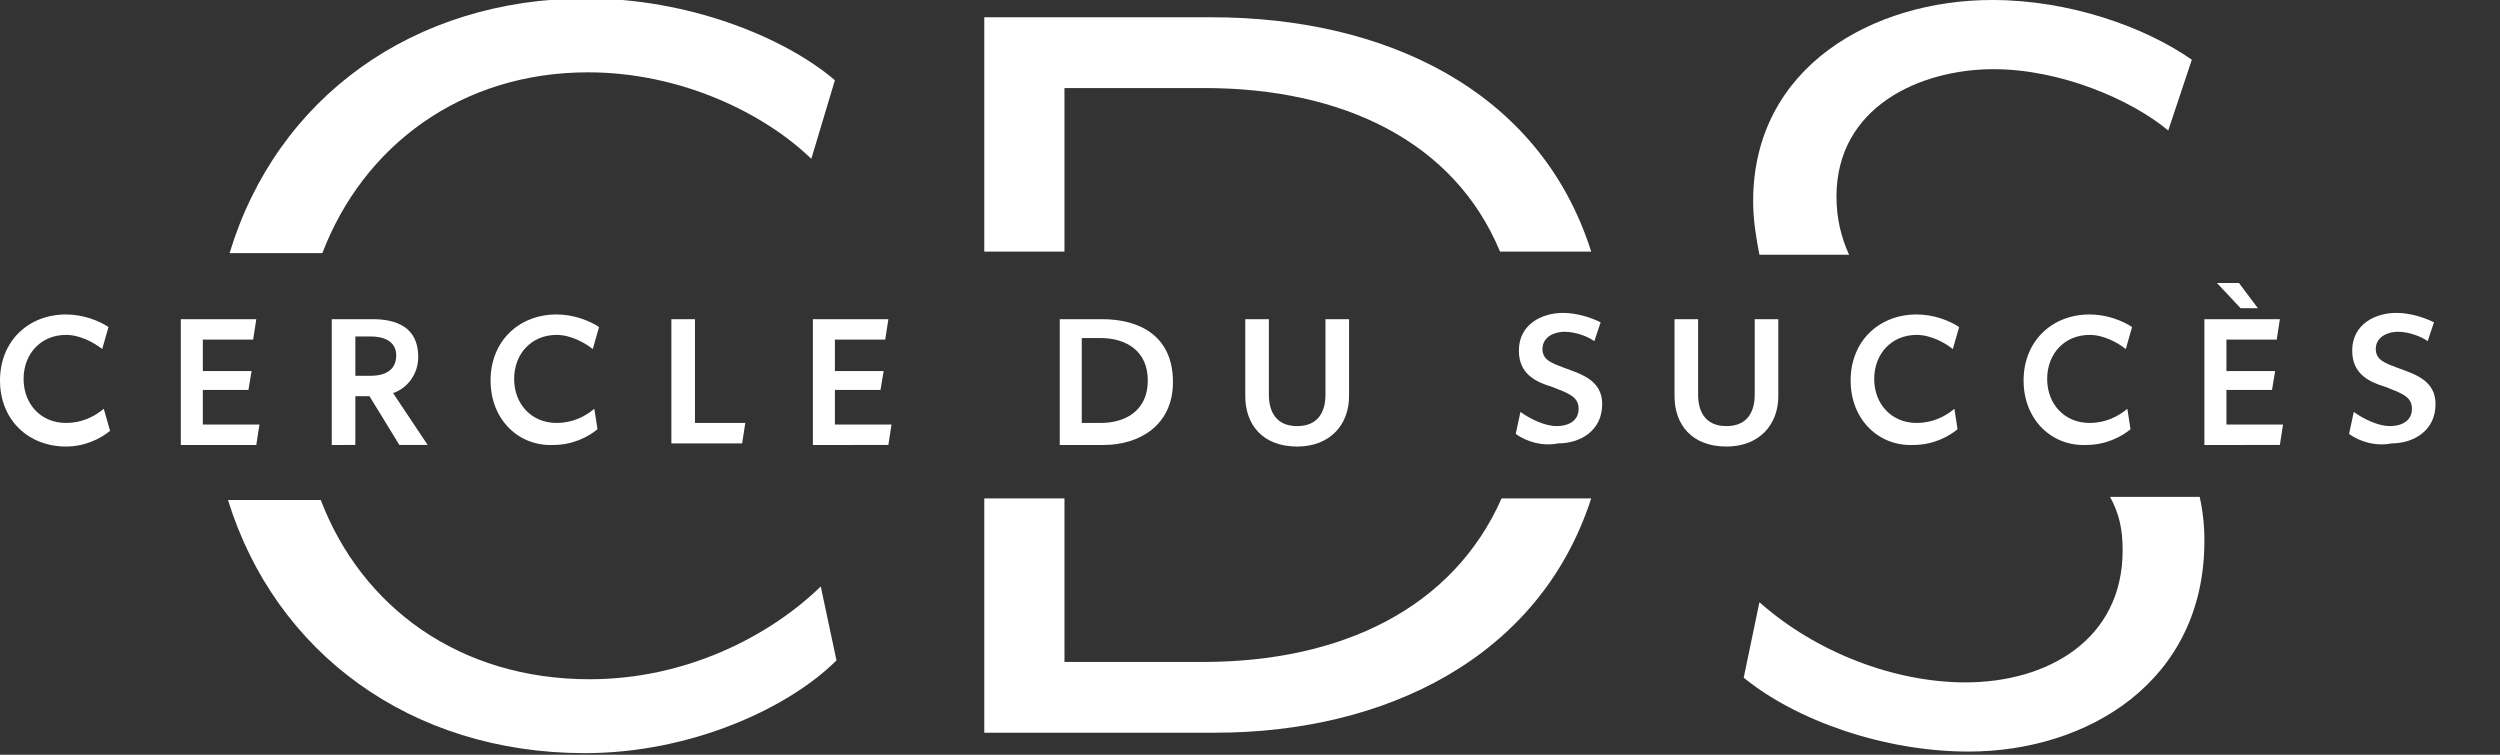
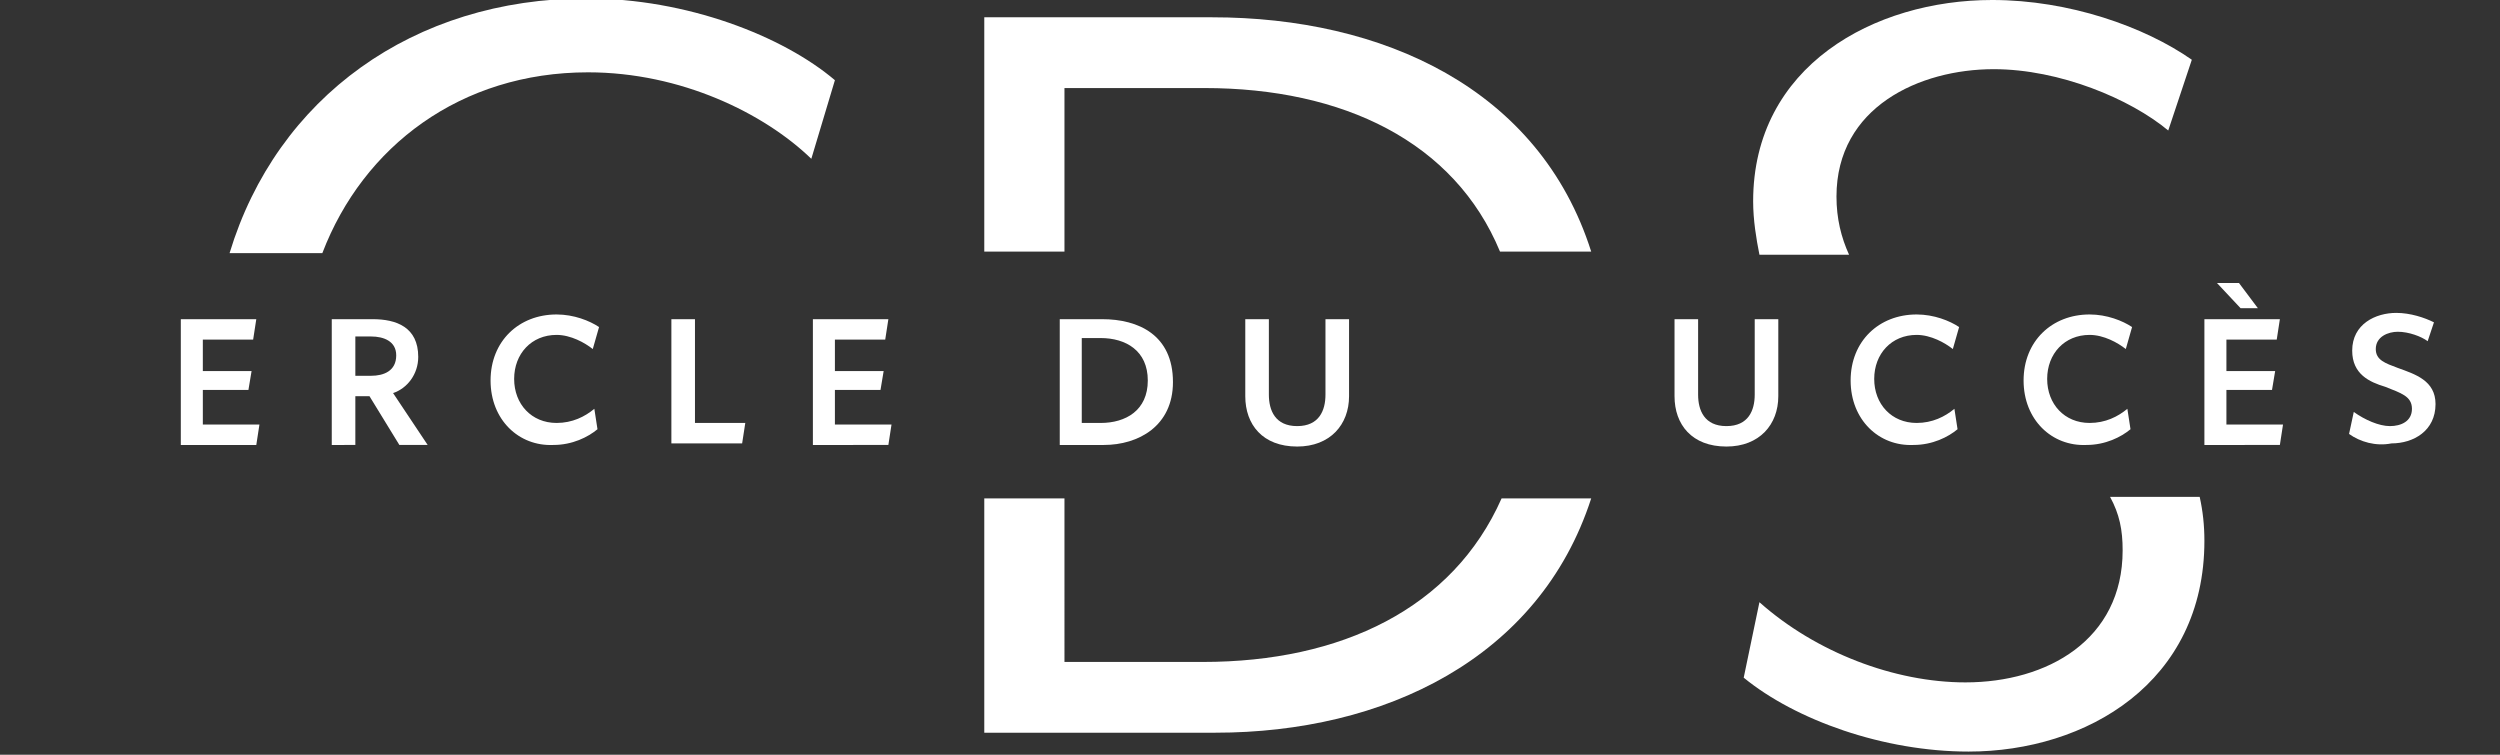
<svg xmlns="http://www.w3.org/2000/svg" version="1.1" id="Layer_1" x="0px" y="0px" viewBox="0 0 159 48" style="enable-background:new 0 0 159 48;" xml:space="preserve">
  <rect x="0" y="0" width="159" height="48" fill="#333333" stroke="none" />
  <style type="text/css">
	.st0{fill:#FFFFFF;}
</style>
  <g>
    <g>
-       <path class="st0" d="M37.2,47.9c6.8,0,13-2.9,16-5.9l-1-4.7c-3.3,3.2-8.6,5.9-14.7,5.9c-8.3,0-14.5-4.6-17.1-11.4h-5.9    C17.5,41.5,26.1,47.9,37.2,47.9z" />
      <path class="st0" d="M37.4,4.6c5.9,0,11.2,2.6,14.2,5.5l1.5-5c-3.3-2.8-9.4-5.2-15.8-5.2c-11,0-19.7,6.3-22.7,16.2h5.9    C23.1,9.3,29.3,4.6,37.4,4.6z" />
      <path class="st0" d="M67.7,5.6h8.9c8.8,0,15.9,3.4,18.8,10.4h5.8C97.9,5.6,87.9,1.1,77.1,1.1H62.6v14.9h5.1V5.6z" />
      <path class="st0" d="M76.5,42.1h-8.8V31.7h-5.1v14.9h14.7c10.7,0,20.6-4.7,23.9-14.9h-5.7C92.4,38.7,85.3,42.1,76.5,42.1z" />
      <path class="st0" d="M135,35c0,5.7-4.8,8.4-10,8.4c-4.5,0-9.5-1.9-13.1-5.1l-1,4.8c3.3,2.7,8.9,4.7,14.3,4.7c7.5,0,15-4.4,15-13.4    c0-1-0.1-1.9-0.3-2.8h-5.7C134.8,32.7,135,33.7,135,35z" />
      <path class="st0" d="M116.8,12.5c0-5.7,5.3-8.1,10-8.1c4.2,0,8.7,1.9,11.1,3.9l1.5-4.5c-3-2.1-7.8-3.8-12.7-3.8    c-7.5,0-15.2,4.2-15.2,12.8c0,1.2,0.2,2.4,0.4,3.4h5.7C117.1,15.1,116.8,13.9,116.8,12.5z" />
    </g>
    <g>
-       <path class="st0" d="M0,24.2C0,21.7,1.8,20,4.2,20c1.1,0,2.1,0.4,2.7,0.8l-0.4,1.4c-0.5-0.4-1.4-0.9-2.3-0.9    c-1.6,0-2.7,1.2-2.7,2.8c0,1.6,1.1,2.8,2.7,2.8c1,0,1.8-0.4,2.4-0.9L7,27.4c-0.6,0.5-1.6,1-2.8,1C1.8,28.4,0,26.7,0,24.2z" />
      <path class="st0" d="M11.5,28.2v-7.9h4.8l-0.2,1.3h-3.2v2H16l-0.2,1.2h-2.9v2.2h3.6l-0.2,1.3H11.5z" />
      <path class="st0" d="M21.1,28.2v-7.9h2.6c1.5,0,2.9,0.5,2.9,2.4c0,1.1-0.7,2-1.6,2.3l2.2,3.3h-1.8l-1.9-3.1h-0.9v3.1H21.1z     M22.6,23.9h1c0.8,0,1.6-0.3,1.6-1.3c0-0.9-0.8-1.2-1.6-1.2h-1V23.9z" />
      <path class="st0" d="M31.2,24.2c0-2.5,1.8-4.2,4.2-4.2c1.1,0,2.1,0.4,2.7,0.8l-0.4,1.4c-0.5-0.4-1.4-0.9-2.3-0.9    c-1.6,0-2.7,1.2-2.7,2.8c0,1.6,1.1,2.8,2.7,2.8c1,0,1.8-0.4,2.4-0.9l0.2,1.3c-0.6,0.5-1.6,1-2.8,1C33,28.4,31.2,26.7,31.2,24.2z" />
      <path class="st0" d="M42.7,28.2v-7.9h1.5v6.6h3.2l-0.2,1.3H42.7z" />
      <path class="st0" d="M51.7,28.2v-7.9h4.8l-0.2,1.3h-3.2v2h3.1l-0.2,1.2h-2.9v2.2h3.6l-0.2,1.3H51.7z" />
      <path class="st0" d="M67.4,28.2v-7.9h2.7c2.3,0,4.5,1,4.5,4c0,2.8-2.2,4-4.4,4H67.4z M68.8,26.9H70c1.6,0,3-0.8,3-2.7    c0-1.9-1.4-2.7-3-2.7h-1.2V26.9z" />
      <path class="st0" d="M79.2,25.2v-4.9h1.5v4.8c0,1,0.4,2,1.8,2s1.8-1,1.8-2v-4.8h1.5v4.9c0,1.8-1.2,3.2-3.3,3.2    C80.3,28.4,79.2,27,79.2,25.2z" />
-       <path class="st0" d="M96.4,27.6l0.3-1.4c0.7,0.5,1.6,0.9,2.3,0.9c0.7,0,1.4-0.3,1.4-1.1c0-0.8-0.7-1-1.7-1.4    c-1-0.3-2.1-0.8-2.1-2.3c0-1.7,1.5-2.4,2.8-2.4c0.9,0,1.8,0.3,2.4,0.6l-0.4,1.2c-0.4-0.3-1.2-0.6-1.9-0.6c-0.6,0-1.4,0.3-1.4,1.1    c0,0.7,0.6,0.9,1.4,1.2c1.1,0.4,2.4,0.8,2.4,2.3c0,1.7-1.4,2.5-2.8,2.5C98.1,28.4,97.1,28.1,96.4,27.6z" />
      <path class="st0" d="M106.5,25.2v-4.9h1.5v4.8c0,1,0.4,2,1.8,2c1.4,0,1.8-1,1.8-2v-4.8h1.5v4.9c0,1.8-1.2,3.2-3.3,3.2    C107.6,28.4,106.5,27,106.5,25.2z" />
      <path class="st0" d="M117.7,24.2c0-2.5,1.8-4.2,4.2-4.2c1.1,0,2.1,0.4,2.7,0.8l-0.4,1.4c-0.5-0.4-1.4-0.9-2.3-0.9    c-1.6,0-2.7,1.2-2.7,2.8c0,1.6,1.1,2.8,2.7,2.8c1,0,1.8-0.4,2.4-0.9l0.2,1.3c-0.6,0.5-1.6,1-2.8,1    C119.5,28.4,117.7,26.7,117.7,24.2z" />
      <path class="st0" d="M128.7,24.2c0-2.5,1.8-4.2,4.2-4.2c1.1,0,2.1,0.4,2.7,0.8l-0.4,1.4c-0.5-0.4-1.4-0.9-2.3-0.9    c-1.6,0-2.7,1.2-2.7,2.8c0,1.6,1.1,2.8,2.7,2.8c1,0,1.8-0.4,2.4-0.9l0.2,1.3c-0.6,0.5-1.6,1-2.8,1    C130.5,28.4,128.7,26.7,128.7,24.2z" />
      <path class="st0" d="M140.2,28.2v-7.9h4.8l-0.2,1.3h-3.2v2h3.1l-0.2,1.2h-2.9v2.2h3.6l-0.2,1.3H140.2z M142.4,18l1.2,1.6h-1.1    l-1.5-1.6H142.4z" />
      <path class="st0" d="M149.4,27.6l0.3-1.4c0.7,0.5,1.6,0.9,2.3,0.9c0.7,0,1.4-0.3,1.4-1.1c0-0.8-0.7-1-1.7-1.4    c-1-0.3-2.1-0.8-2.1-2.3c0-1.7,1.5-2.4,2.8-2.4c0.9,0,1.8,0.3,2.4,0.6l-0.4,1.2c-0.4-0.3-1.2-0.6-1.9-0.6c-0.6,0-1.4,0.3-1.4,1.1    c0,0.7,0.6,0.9,1.4,1.2c1.1,0.4,2.4,0.8,2.4,2.3c0,1.7-1.4,2.5-2.8,2.5C151.1,28.4,150.1,28.1,149.4,27.6z" />
    </g>
  </g>
</svg>